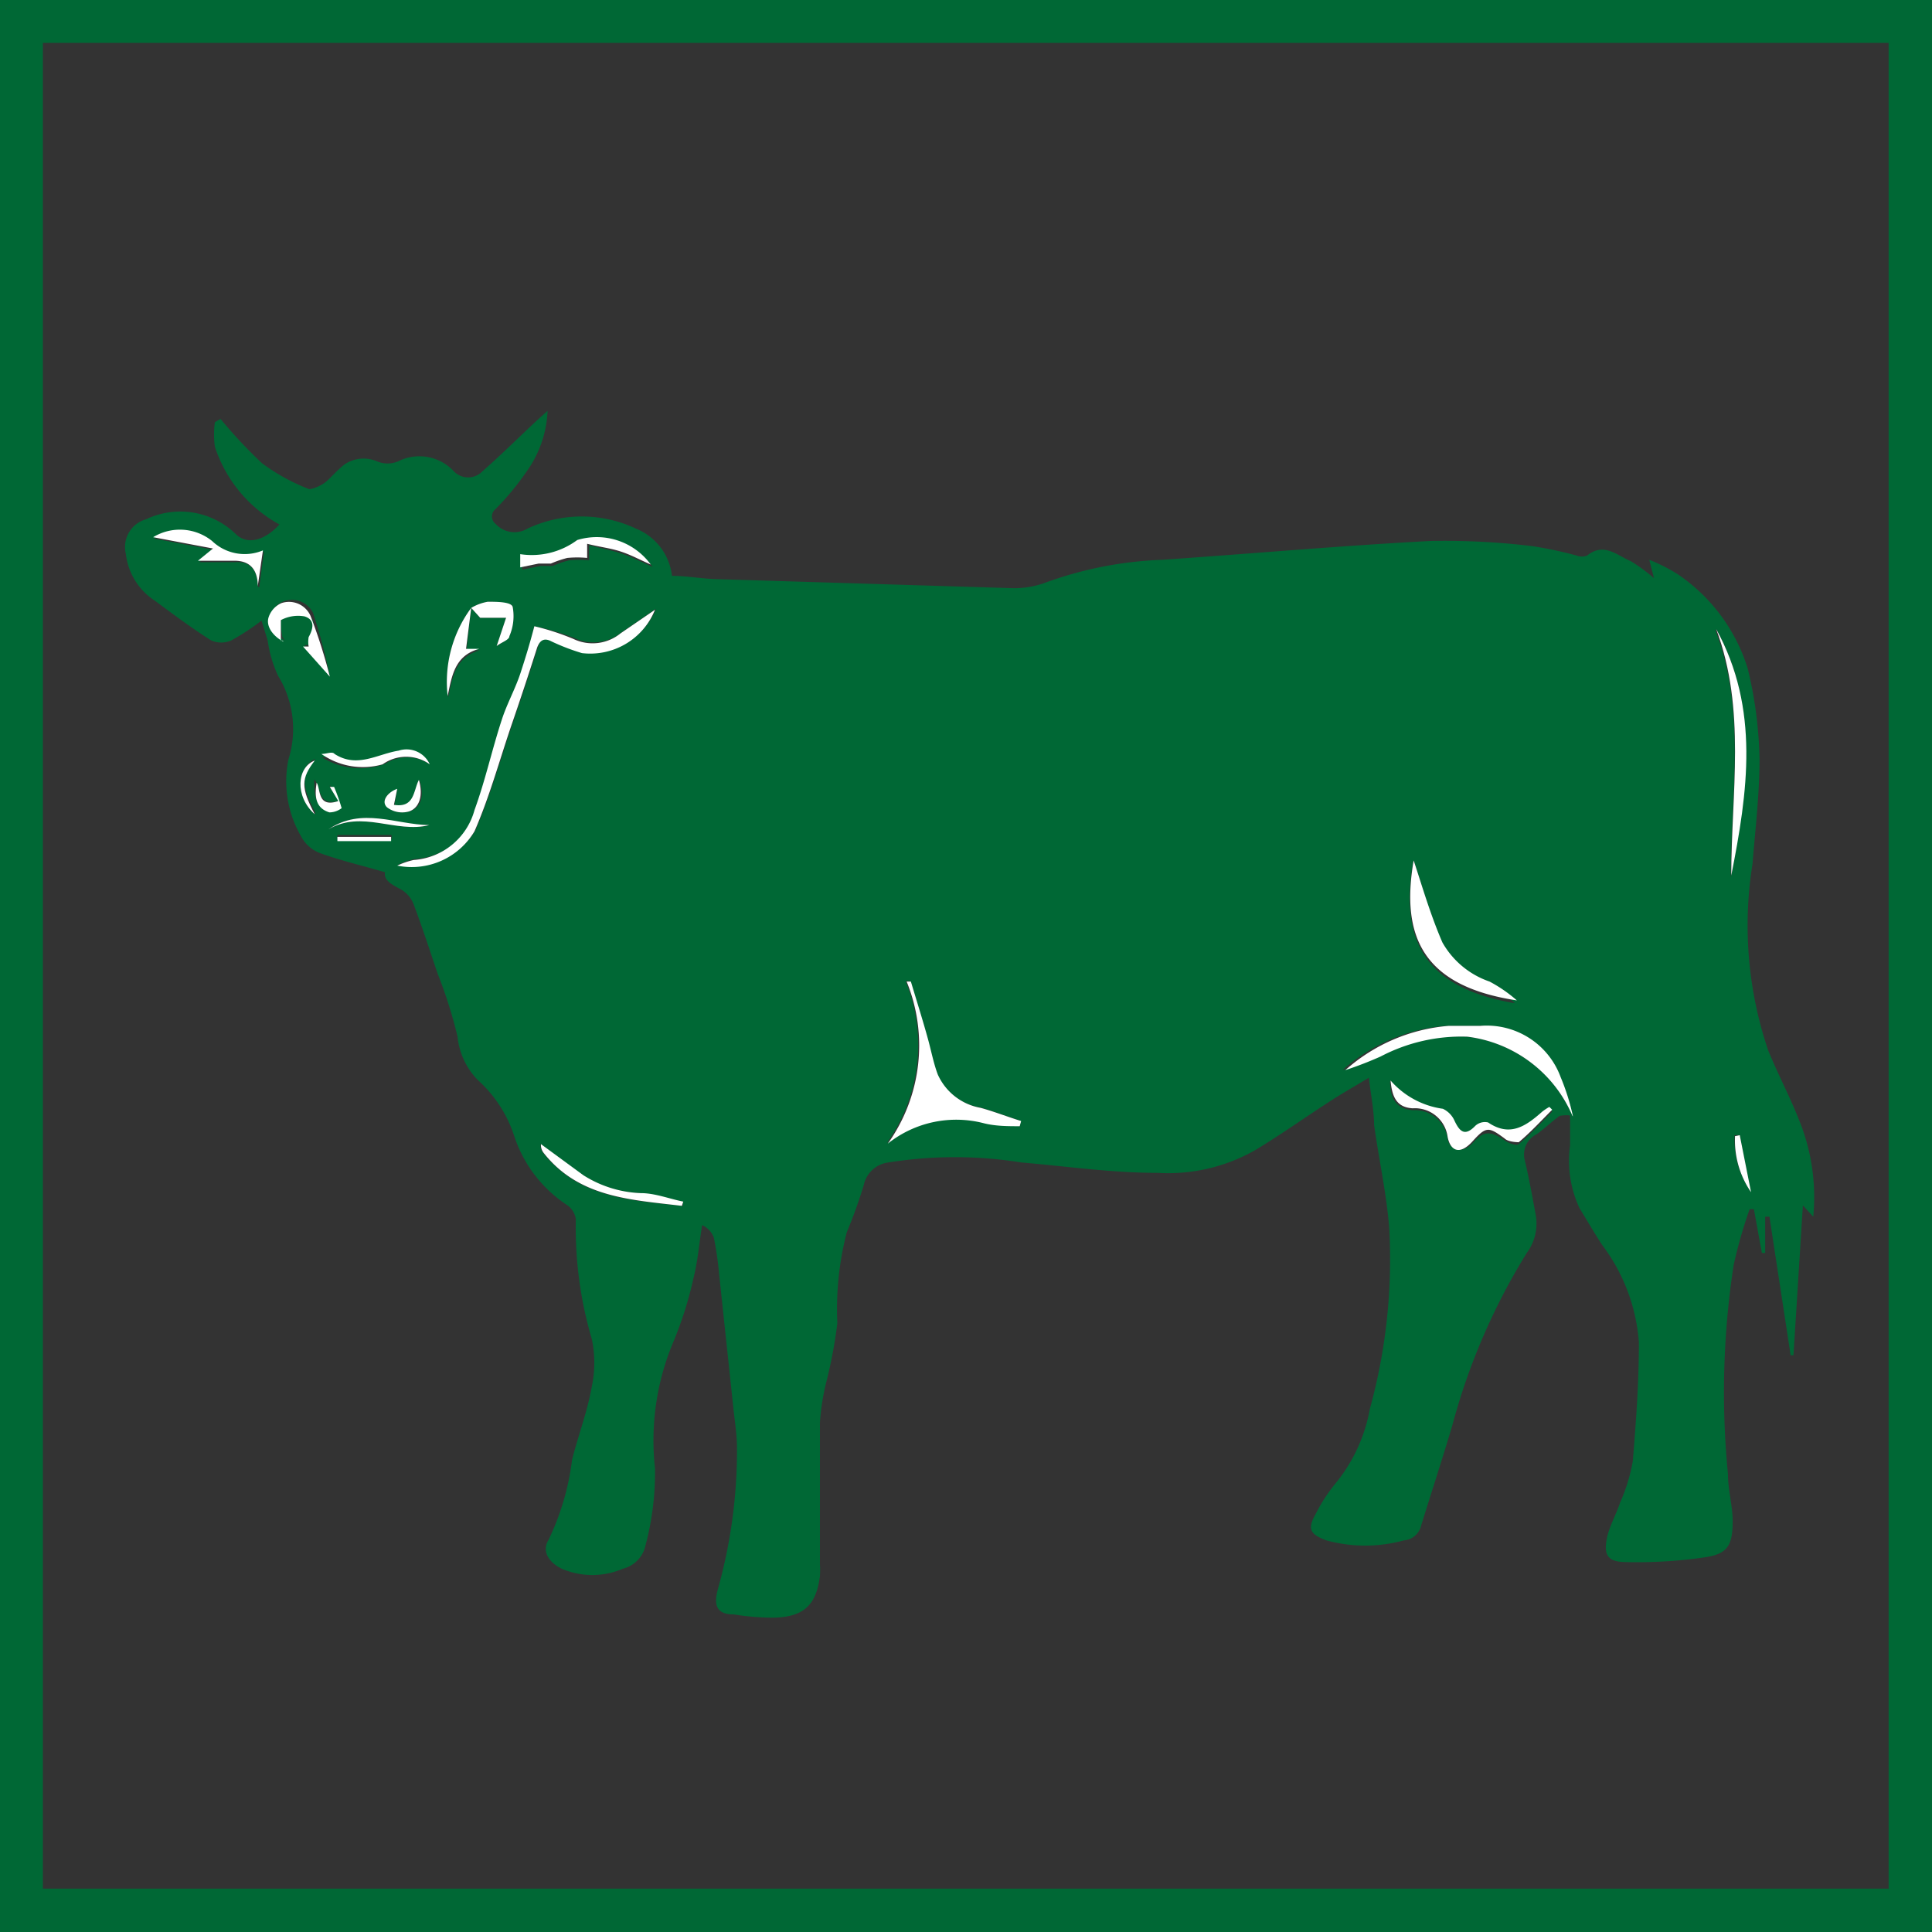
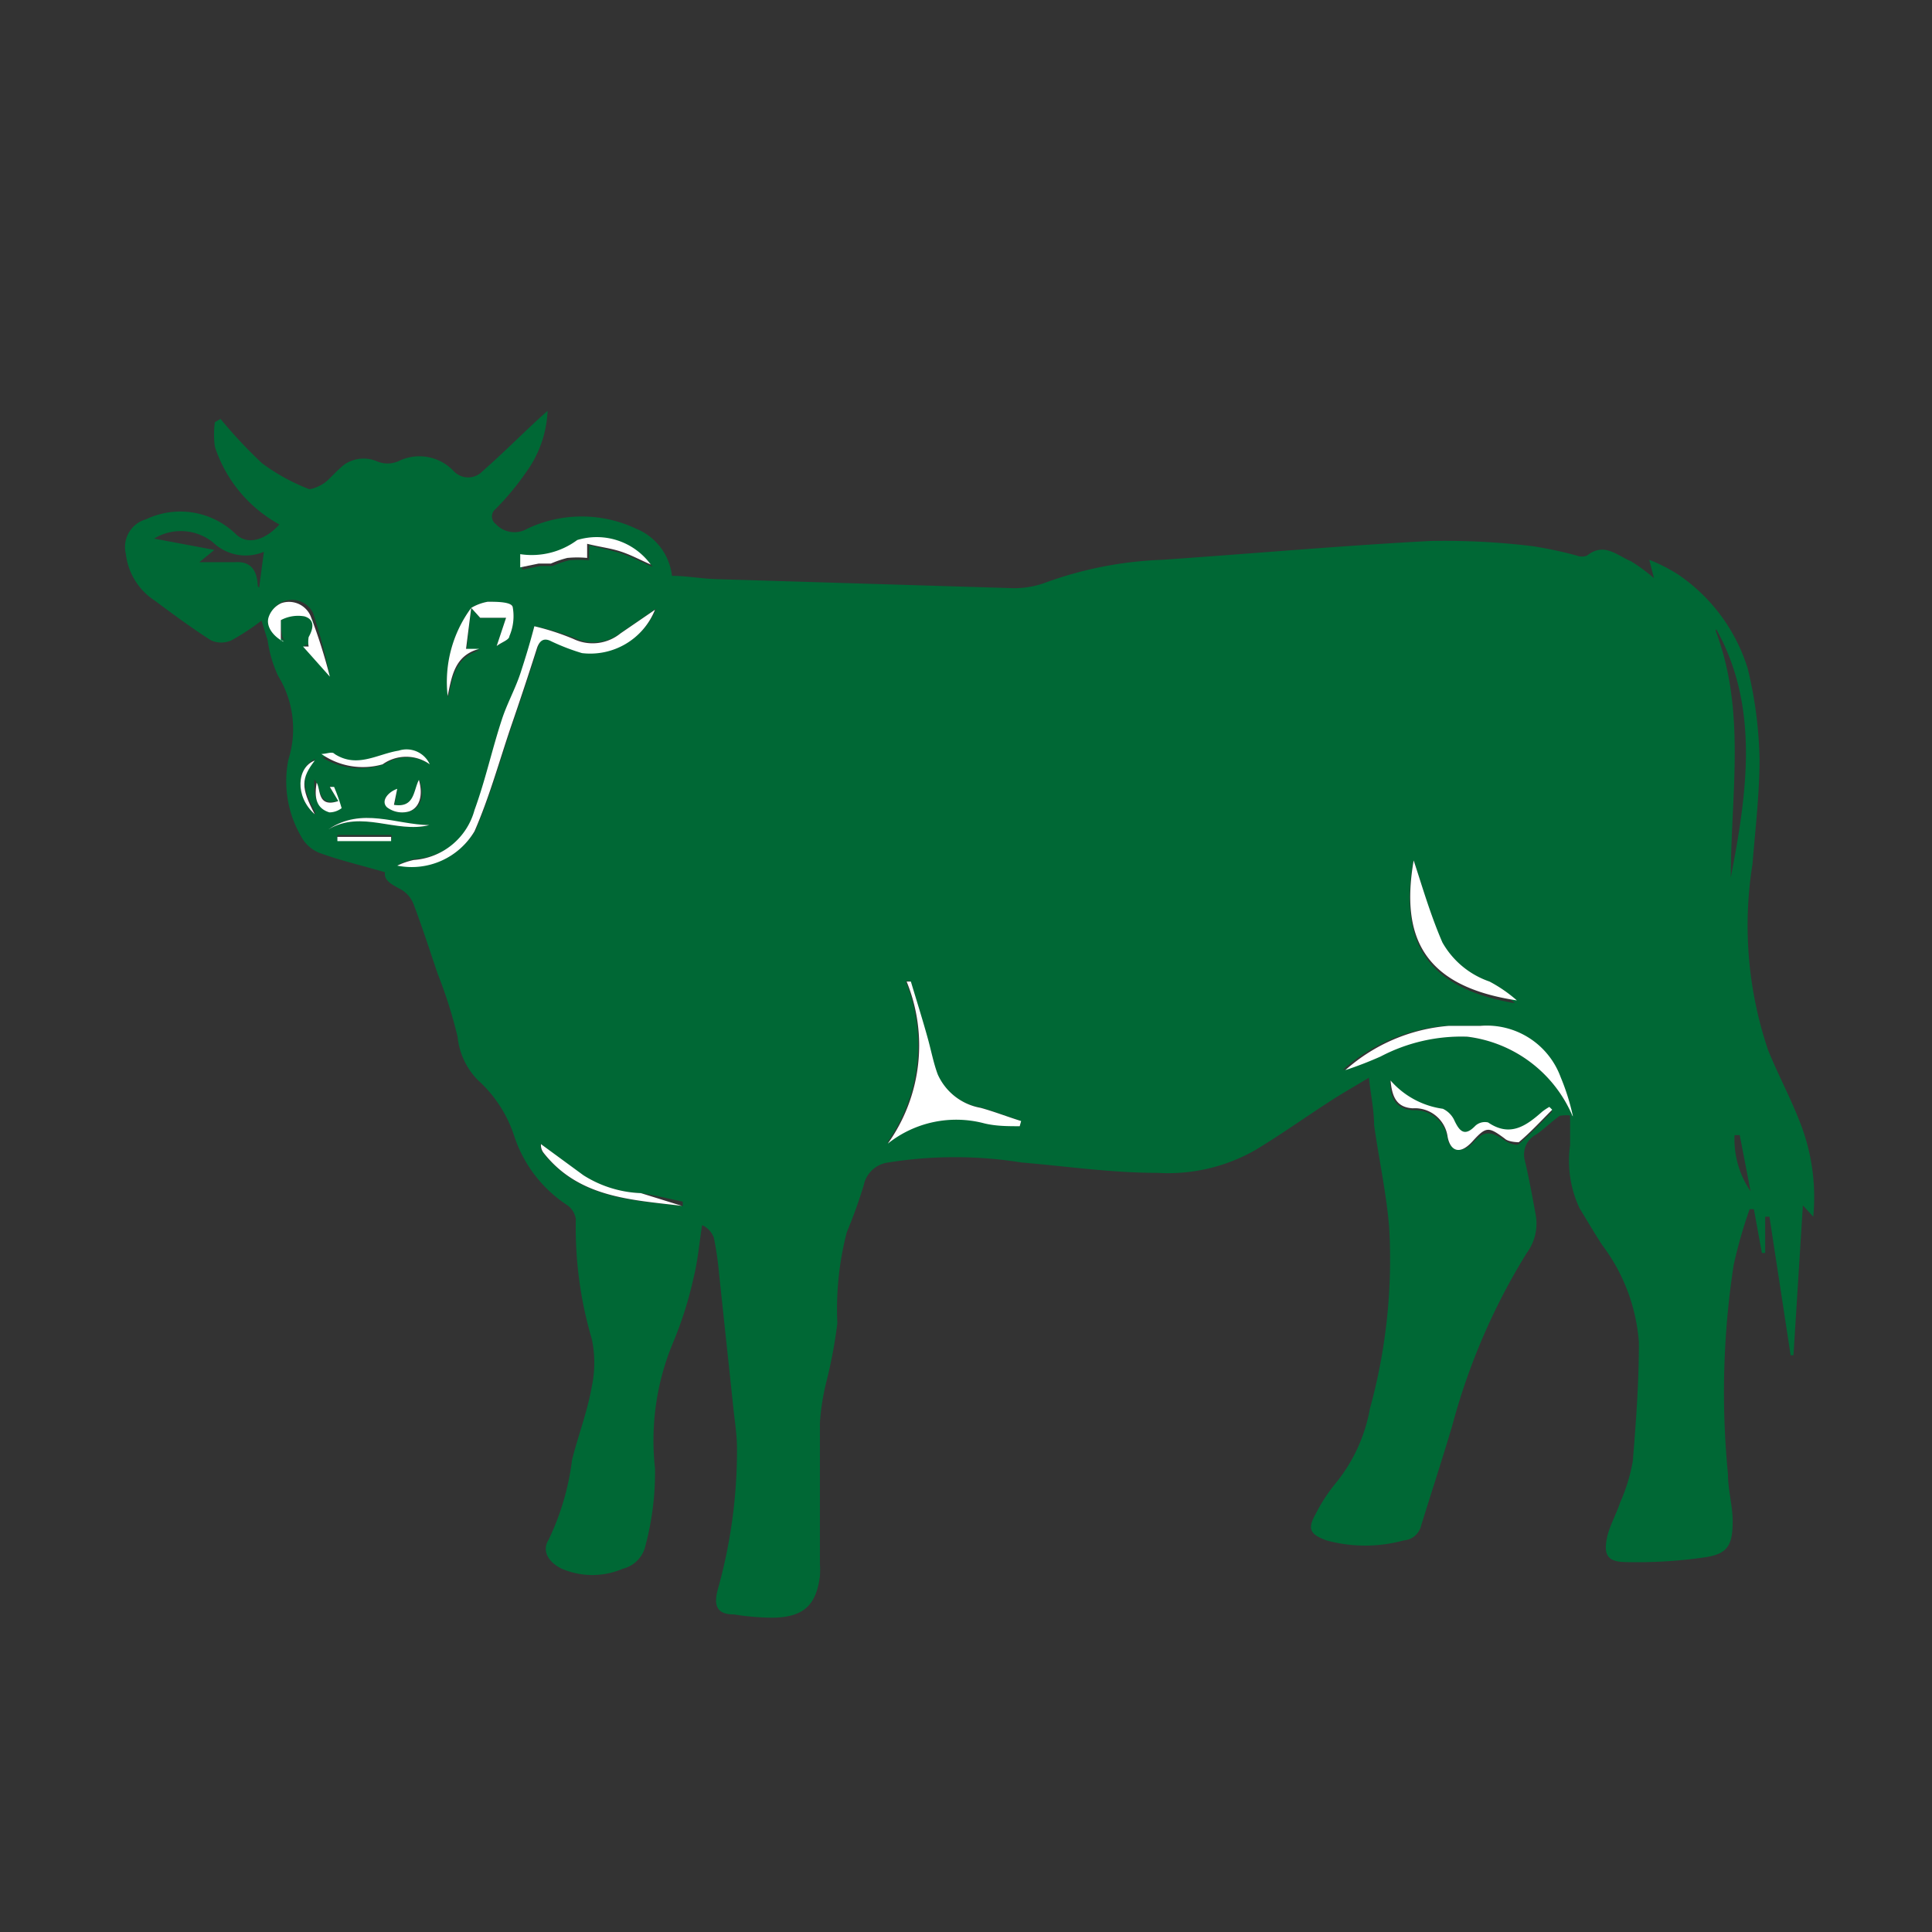
<svg xmlns="http://www.w3.org/2000/svg" viewBox="0 0 41 41">
  <rect x="0" y="0" width="41" height="41" fill="#333333" stroke="none" />
  <defs>
    <style>.cls-1{fill:#006835;}.cls-2{fill:#fff;}.cls-3{fill:none;stroke:#006835;stroke-miterlimit:10;stroke-width:0.94px;}</style>
  </defs>
  <title>Artboard 22</title>
  <g id="DESIGNED_BY_FREEPIK" data-name="DESIGNED BY FREEPIK">
    <path class="cls-1" d="M33.37,23.68a.71.71,0,0,0-.27,0c-.17.12-.32.27-.49.39a.48.48,0,0,0-.25.56c.09.38.16.77.23,1.15a1.05,1.05,0,0,1-.19.81,13.65,13.65,0,0,0-1.58,3.66c-.21.71-.44,1.41-.66,2.12a.41.41,0,0,1-.37.32,3.12,3.12,0,0,1-1.64,0c-.35-.13-.41-.24-.23-.56a3.54,3.54,0,0,1,.43-.66,3.45,3.45,0,0,0,.72-1.57,11.92,11.92,0,0,0,.41-3.86c-.06-.73-.22-1.45-.32-2.17,0-.31-.07-.63-.11-1-.31.19-.6.35-.87.53-.51.33-1,.68-1.53,1a3.73,3.73,0,0,1-2.08.49c-1,0-1.93-.14-2.89-.22a8.92,8.92,0,0,0-2.83,0,.61.61,0,0,0-.52.48,10.4,10.4,0,0,1-.36,1,6.49,6.49,0,0,0-.2,1.93,10.13,10.13,0,0,1-.24,1.27,5,5,0,0,0-.13.84c0,1,0,2,0,3a2,2,0,0,1,0,.26c-.08.61-.34.87-1,.88a5.45,5.45,0,0,1-.83-.07c-.35,0-.43-.18-.34-.52a10.89,10.89,0,0,0,.41-3c0-.3-.05-.59-.08-.89q-.15-1.41-.3-2.82a7,7,0,0,0-.11-.76.46.46,0,0,0-.25-.27c-.06.37-.09.75-.18,1.11a8,8,0,0,1-.44,1.39,5.39,5.39,0,0,0-.38,2.66,6,6,0,0,1-.2,1.63.65.65,0,0,1-.48.5,1.64,1.64,0,0,1-1.3,0c-.27-.13-.43-.37-.28-.61a5.44,5.44,0,0,0,.5-1.7c.13-.52.32-1,.42-1.56a2.44,2.44,0,0,0,0-1,8.35,8.35,0,0,1-.34-2.55.44.44,0,0,0-.19-.3,2.79,2.79,0,0,1-1.12-1.47,2.74,2.74,0,0,0-.77-1.18A1.53,1.53,0,0,1,9.71,22a9.77,9.77,0,0,0-.42-1.33c-.17-.5-.33-1-.52-1.5a.62.62,0,0,0-.27-.3c-.19-.1-.36-.19-.33-.36-.48-.14-.95-.25-1.39-.41a.76.76,0,0,1-.39-.35,2.33,2.33,0,0,1-.27-1.63,2.15,2.15,0,0,0-.22-1.78,2.66,2.66,0,0,1-.22-.75l-.13-.42a5,5,0,0,1-.64.42.53.53,0,0,1-.43,0c-.41-.26-.8-.55-1.19-.84a1.37,1.37,0,0,1-.62-1,.61.61,0,0,1,.43-.73A1.69,1.69,0,0,1,5,11.33c.24.24.61.15.93-.2A2.91,2.91,0,0,1,4.56,9.48a1.92,1.92,0,0,1,0-.52l.12-.07a10,10,0,0,0,.88.94,4.19,4.19,0,0,0,1,.55c.08,0,.25-.07.35-.15s.26-.27.41-.38A.72.72,0,0,1,8,9.79a.58.58,0,0,0,.45,0A1,1,0,0,1,9.63,10a.42.42,0,0,0,.61,0c.41-.36.8-.75,1.2-1.12l.18-.16A2.37,2.37,0,0,1,11.18,10a5.81,5.81,0,0,1-.66.8.2.2,0,0,0,0,.32.54.54,0,0,0,.67.1,2.7,2.7,0,0,1,2.31,0,1.23,1.23,0,0,1,.76,1c.3,0,.62.06.94.07l6.23.19a1.91,1.91,0,0,0,.74-.11,8.07,8.07,0,0,1,2.49-.49c1.9-.13,3.8-.3,5.7-.4a15.56,15.56,0,0,1,2.16.11,8.53,8.53,0,0,1,.94.2.3.3,0,0,0,.22,0c.36-.29.64,0,.93.12a3.58,3.58,0,0,1,.49.36L35,11.88a3.56,3.56,0,0,1,.61.31,3.75,3.75,0,0,1,1.48,2,8.78,8.78,0,0,1,.25,1.92c0,.74-.09,1.49-.15,2.23a8.26,8.26,0,0,0,.33,3.94c.21.52.47,1,.68,1.54a4.34,4.34,0,0,1,.28,2l-.22-.24-.2,3.18H38l-.45-2.94h-.09v.77h-.07l-.17-.93-.09,0a10,10,0,0,0-.34,1.19,17.84,17.84,0,0,0-.12,4.43c0,.34.1.68.1,1,0,.52-.11.7-.6.77a9.94,9.94,0,0,1-1.65.1c-.41,0-.5-.15-.41-.55.06-.24.19-.47.27-.71a3.79,3.79,0,0,0,.27-.88c.07-.84.13-1.68.13-2.52A3.9,3.9,0,0,0,34,26.42c-.17-.26-.32-.52-.48-.78a2.38,2.38,0,0,1-.2-1.34c0-.2,0-.41,0-.61a4.73,4.73,0,0,0-.26-.83,1.67,1.67,0,0,0-1.7-1.09c-.22,0-.45,0-.67,0a3.75,3.75,0,0,0-2.2.94,8,8,0,0,0,.75-.29A3.68,3.68,0,0,1,31.14,22,2.8,2.8,0,0,1,33.37,23.68ZM10,12.9a2.64,2.64,0,0,0-.49,1.9c.09-.41.14-.85.67-1l-.28,0L10,12.9l.19.21h.55l-.2.6c.11-.08.25-.13.27-.21a1.07,1.07,0,0,0,.07-.62c0-.09-.35-.11-.53-.11A1.05,1.05,0,0,0,10,12.9Zm11.65,11,0-.12c-.29-.09-.57-.2-.86-.28a1.23,1.23,0,0,1-.91-.71c-.1-.24-.14-.51-.21-.76-.12-.41-.24-.81-.36-1.21h-.09a3.59,3.59,0,0,1-.4,3.44,2.33,2.33,0,0,1,2.05-.43C21.14,23.88,21.39,23.88,21.64,23.9ZM11.34,13.29c-.1.39-.16.68-.26,1s-.29.66-.4,1c-.21.63-.35,1.29-.58,1.92A1.44,1.44,0,0,1,8.8,18.23a1.61,1.61,0,0,0-.35.12,1.55,1.55,0,0,0,1.64-.73c.31-.72.52-1.47.77-2.21q.29-.84.56-1.69c.06-.17.13-.21.3-.13a4.55,4.55,0,0,0,.65.25,1.48,1.48,0,0,0,1.55-.92l-.73.5a.94.94,0,0,1-1,.12A5.21,5.21,0,0,0,11.34,13.29Zm18.65,5c-.28,1.63.21,2.67,2.16,3a3,3,0,0,0-.58-.4,1.83,1.83,0,0,1-1-.83C30.35,19.4,30.17,18.77,30,18.26Zm6.42-4.9c.65,1.71.32,3.48.32,5.23C37.08,16.81,37.34,15,36.42,13.35Zm-6.91,9.57c0,.32.11.57.48.6a.7.7,0,0,1,.74.6c.05.28.34.31.53.1s.33-.31.68-.06c.08.06.26.12.3.08.25-.21.48-.46.71-.69l-.06-.06a1.21,1.21,0,0,0-.15.1c-.34.3-.68.55-1.15.23a.3.3,0,0,0-.27.07c-.22.23-.33.13-.44-.1a.51.51,0,0,0-.25-.26A1.8,1.8,0,0,1,29.51,22.93Zm-17-11.39c.28.07.49.11.7.18s.42.18.65.28a1.42,1.42,0,0,0-1.56-.52,1.62,1.62,0,0,1-1.21.3l0,.28.39-.08.26,0a2.21,2.21,0,0,1,.35-.12,2.2,2.2,0,0,1,.42,0Zm-7,.9.1-.76a1,1,0,0,1-1.08-.2,1.09,1.09,0,0,0-1.25-.08l1.28.24-.32.26H5C5.35,11.91,5.46,12.14,5.47,12.44ZM7,14.36A11.43,11.43,0,0,0,6.64,13,.5.5,0,0,0,6,12.77a.5.5,0,0,0-.27.3c-.06.19.09.4.32.52,0,0-.06-.06-.06-.08s-.07-.36,0-.38a.78.78,0,0,1,.5-.08c.22.07.19.26.09.44a.6.6,0,0,0,0,.2l-.12,0Zm7.49,11.24,0-.1c-.3-.06-.6-.14-.9-.18a2.44,2.44,0,0,1-1.22-.38l-.9-.66a.27.27,0,0,0,.06.19C12.29,25.43,13.4,25.47,14.47,25.59ZM9.12,16.22A.54.54,0,0,0,8.47,16c-.45.08-.88.39-1.36.07-.06,0-.16,0-.28,0a1.53,1.53,0,0,0,1.34.14A.86.86,0,0,1,9.12,16.22Zm-.69.53c-.19.07-.35.21-.21.38a.53.53,0,0,0,.47.09c.25-.08.32-.33.21-.67-.13.23-.09.6-.53.53Zm.68.76c-.71,0-1.43-.39-2.14.09C7.68,17.18,8.4,17.69,9.11,17.51Zm27.81,6.58-.11,0a1.94,1.94,0,0,0,.34,1.19ZM7.18,17c-.45.11-.36-.29-.51-.46,0,.3,0,.54.27.63a.43.43,0,0,0,.26-.09A4,4,0,0,0,7,16.66L7,16.7Zm1.13.81v-.09H7.16v.09Zm-1.62-.57c-.3-.57-.29-.76,0-1.14C6.3,16.31,6.25,16.89,6.68,17.28Z" />
    <path class="cls-2" d="M21.64,23.9c-.25,0-.5,0-.75-.06a2.33,2.33,0,0,0-2.05.43,3.59,3.59,0,0,0,.4-3.44h.09c.12.4.25.81.36,1.21.07.25.12.52.21.76a1.23,1.23,0,0,0,.91.71c.29.08.57.19.86.28Z" />
    <path class="cls-2" d="M11.34,13.29a5.21,5.21,0,0,1,.83.27.94.94,0,0,0,1-.12l.73-.5a1.48,1.48,0,0,1-1.55.92,4.55,4.55,0,0,1-.65-.25c-.17-.09-.25,0-.3.13q-.27.85-.56,1.69c-.25.74-.46,1.5-.77,2.21a1.55,1.55,0,0,1-1.64.73,1.61,1.61,0,0,1,.35-.12,1.44,1.44,0,0,0,1.29-1.06c.23-.63.37-1.28.58-1.92.11-.34.29-.66.4-1S11.24,13.67,11.34,13.29Z" />
    <path class="cls-2" d="M33.37,23.68A2.8,2.8,0,0,0,31.14,22a3.68,3.68,0,0,0-1.84.42,8,8,0,0,1-.75.29,3.75,3.75,0,0,1,2.2-.94c.22,0,.45,0,.67,0a1.67,1.67,0,0,1,1.7,1.09,4.73,4.73,0,0,1,.26.83Z" />
    <path class="cls-2" d="M30,18.26c.17.51.35,1.14.61,1.74a1.83,1.83,0,0,0,1,.83,3,3,0,0,1,.58.4C30.21,20.93,29.72,19.89,30,18.26Z" />
-     <path class="cls-2" d="M36.42,13.35c.93,1.69.67,3.46.32,5.23C36.74,16.83,37.06,15.06,36.42,13.35Z" />
    <path class="cls-2" d="M29.51,22.93a1.8,1.8,0,0,0,1.11.6.51.51,0,0,1,.25.26c.11.23.22.33.44.1a.3.3,0,0,1,.27-.07c.47.32.81.07,1.15-.23a1.21,1.21,0,0,1,.15-.1l.06.06c-.23.23-.46.48-.71.69,0,0-.22,0-.3-.08-.34-.25-.39-.26-.68.06s-.48.18-.53-.1a.7.7,0,0,0-.74-.6C29.62,23.5,29.54,23.25,29.51,22.93Z" />
    <path class="cls-2" d="M12.46,11.54l0,.3a2.2,2.2,0,0,0-.42,0,2.21,2.21,0,0,0-.35.12l-.26,0-.39.08,0-.28a1.62,1.62,0,0,0,1.21-.3,1.42,1.42,0,0,1,1.56.52c-.23-.1-.43-.21-.65-.28S12.74,11.61,12.46,11.54Z" />
-     <path class="cls-2" d="M5.47,12.44c0-.3-.12-.53-.47-.54H4.2l.32-.26L3.25,11.4a1.09,1.09,0,0,1,1.25.08,1,1,0,0,0,1.08.2Z" />
    <path class="cls-2" d="M7,14.36l-.57-.64.12,0a.6.6,0,0,1,0-.2c.1-.18.14-.37-.09-.44a.78.78,0,0,0-.5.08s0,.25,0,.38,0,0,.06.08c-.23-.12-.38-.33-.32-.52a.5.5,0,0,1,.27-.3.5.5,0,0,1,.62.27A11.43,11.43,0,0,1,7,14.36Z" />
-     <path class="cls-2" d="M14.47,25.59c-1.07-.13-2.18-.17-2.93-1.12a.27.27,0,0,1-.06-.19l.9.66a2.44,2.44,0,0,0,1.22.38c.3,0,.6.12.9.18Z" />
+     <path class="cls-2" d="M14.47,25.59c-1.07-.13-2.18-.17-2.93-1.12a.27.27,0,0,1-.06-.19l.9.66a2.44,2.44,0,0,0,1.22.38Z" />
    <path class="cls-2" d="M10,12.9l-.11.87.28,0c-.52.14-.58.57-.67,1A2.64,2.64,0,0,1,10,12.9Z" />
    <path class="cls-2" d="M10,12.9a1.05,1.05,0,0,1,.35-.13c.19,0,.5,0,.53.11a1.07,1.07,0,0,1-.07.62c0,.08-.17.13-.27.21l.2-.6h-.55L10,12.9Z" />
    <path class="cls-2" d="M9.12,16.22a.86.86,0,0,0-1,0A1.53,1.53,0,0,1,6.82,16c.12,0,.23-.06.28,0,.48.31.91,0,1.36-.07A.54.54,0,0,1,9.12,16.22Z" />
    <path class="cls-2" d="M8.43,16.74l-.07.34c.44.07.41-.3.53-.53.1.35,0,.6-.21.67a.53.53,0,0,1-.47-.09C8.08,17,8.23,16.81,8.43,16.74Z" />
    <path class="cls-2" d="M9.11,17.51c-.71.18-1.43-.33-2.14.09C7.68,17.12,8.4,17.5,9.11,17.51Z" />
-     <path class="cls-2" d="M36.92,24.09l.24,1.21a1.94,1.94,0,0,1-.34-1.19Z" />
    <path class="cls-2" d="M7.18,17,7,16.7l.09,0a4,4,0,0,1,.16.45.43.43,0,0,1-.26.09c-.29-.09-.32-.33-.27-.63C6.81,16.75,6.73,17.15,7.18,17Z" />
    <path class="cls-2" d="M8.3,17.85H7.16v-.09H8.3Z" />
    <path class="cls-2" d="M6.68,17.28c-.43-.38-.38-1,0-1.14C6.39,16.52,6.38,16.71,6.68,17.28Z" />
-     <rect class="cls-3" x="0.44" y="0.44" width="40.11" height="40.11" />
  </g>
</svg>